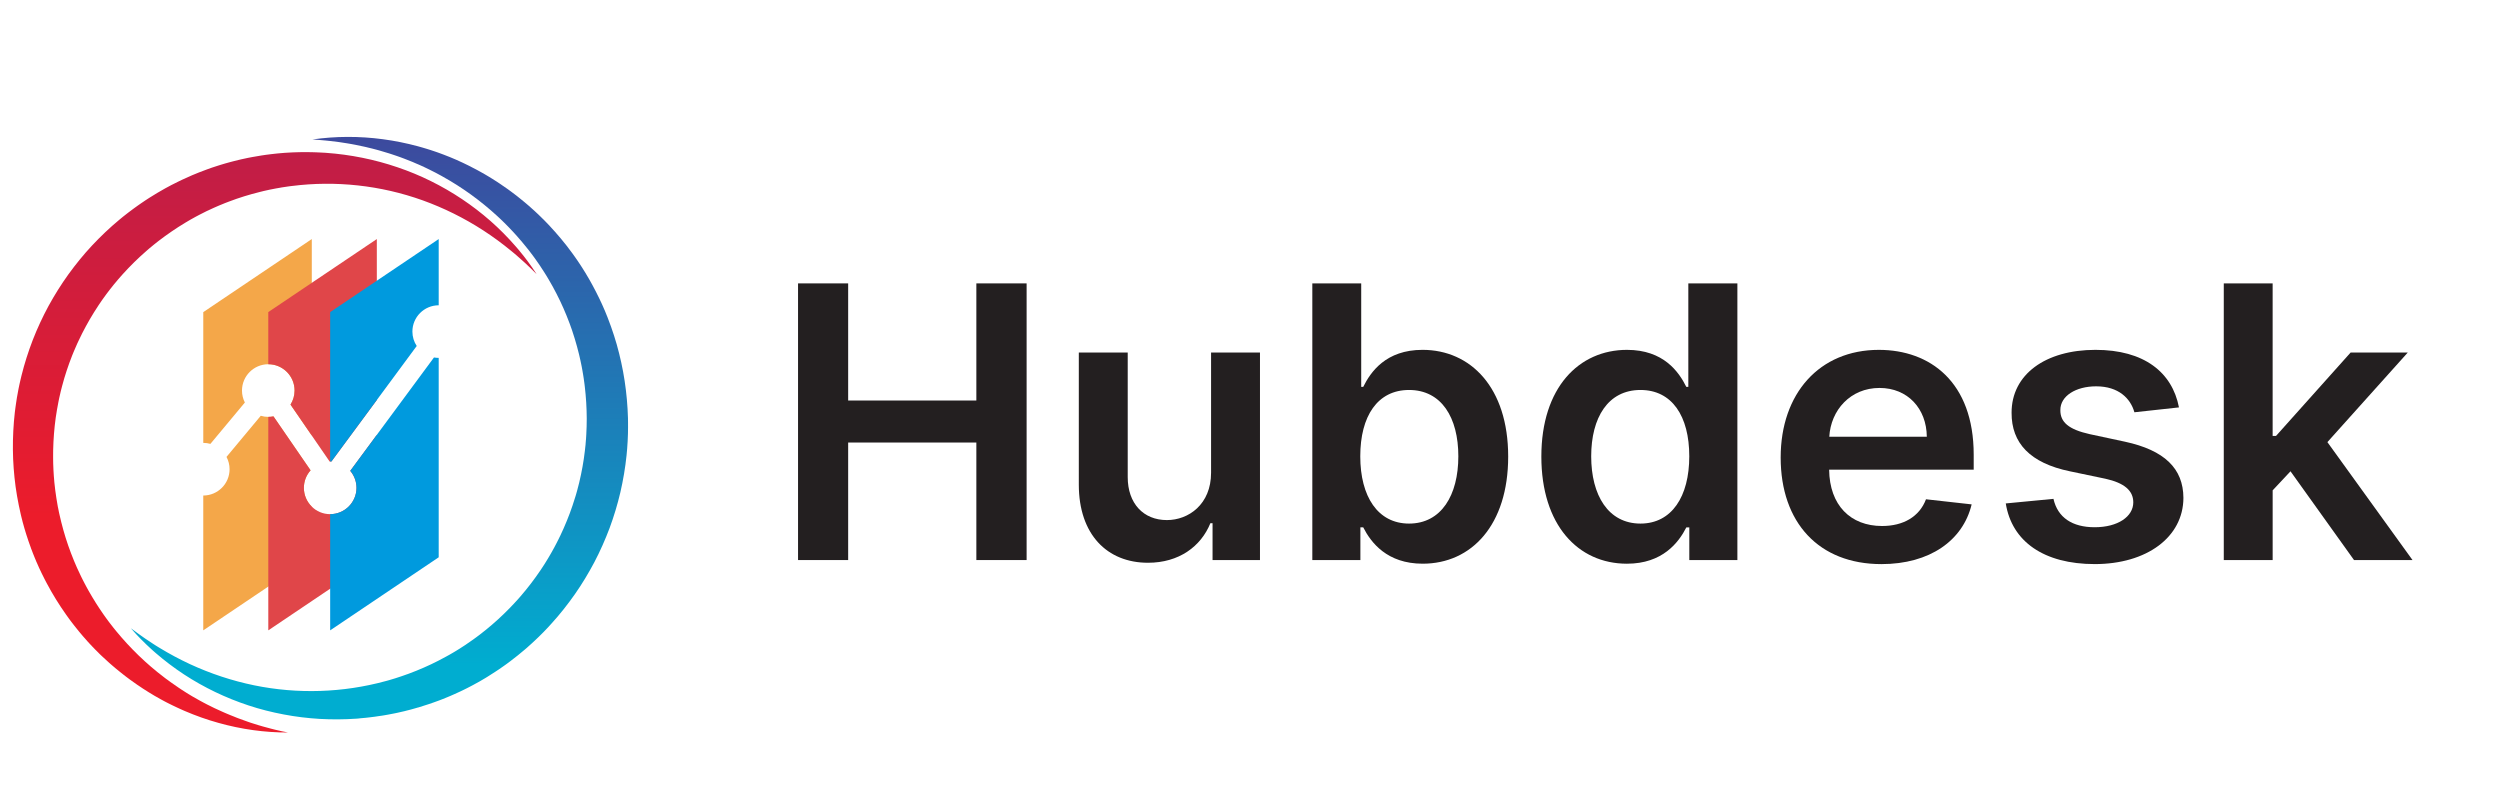
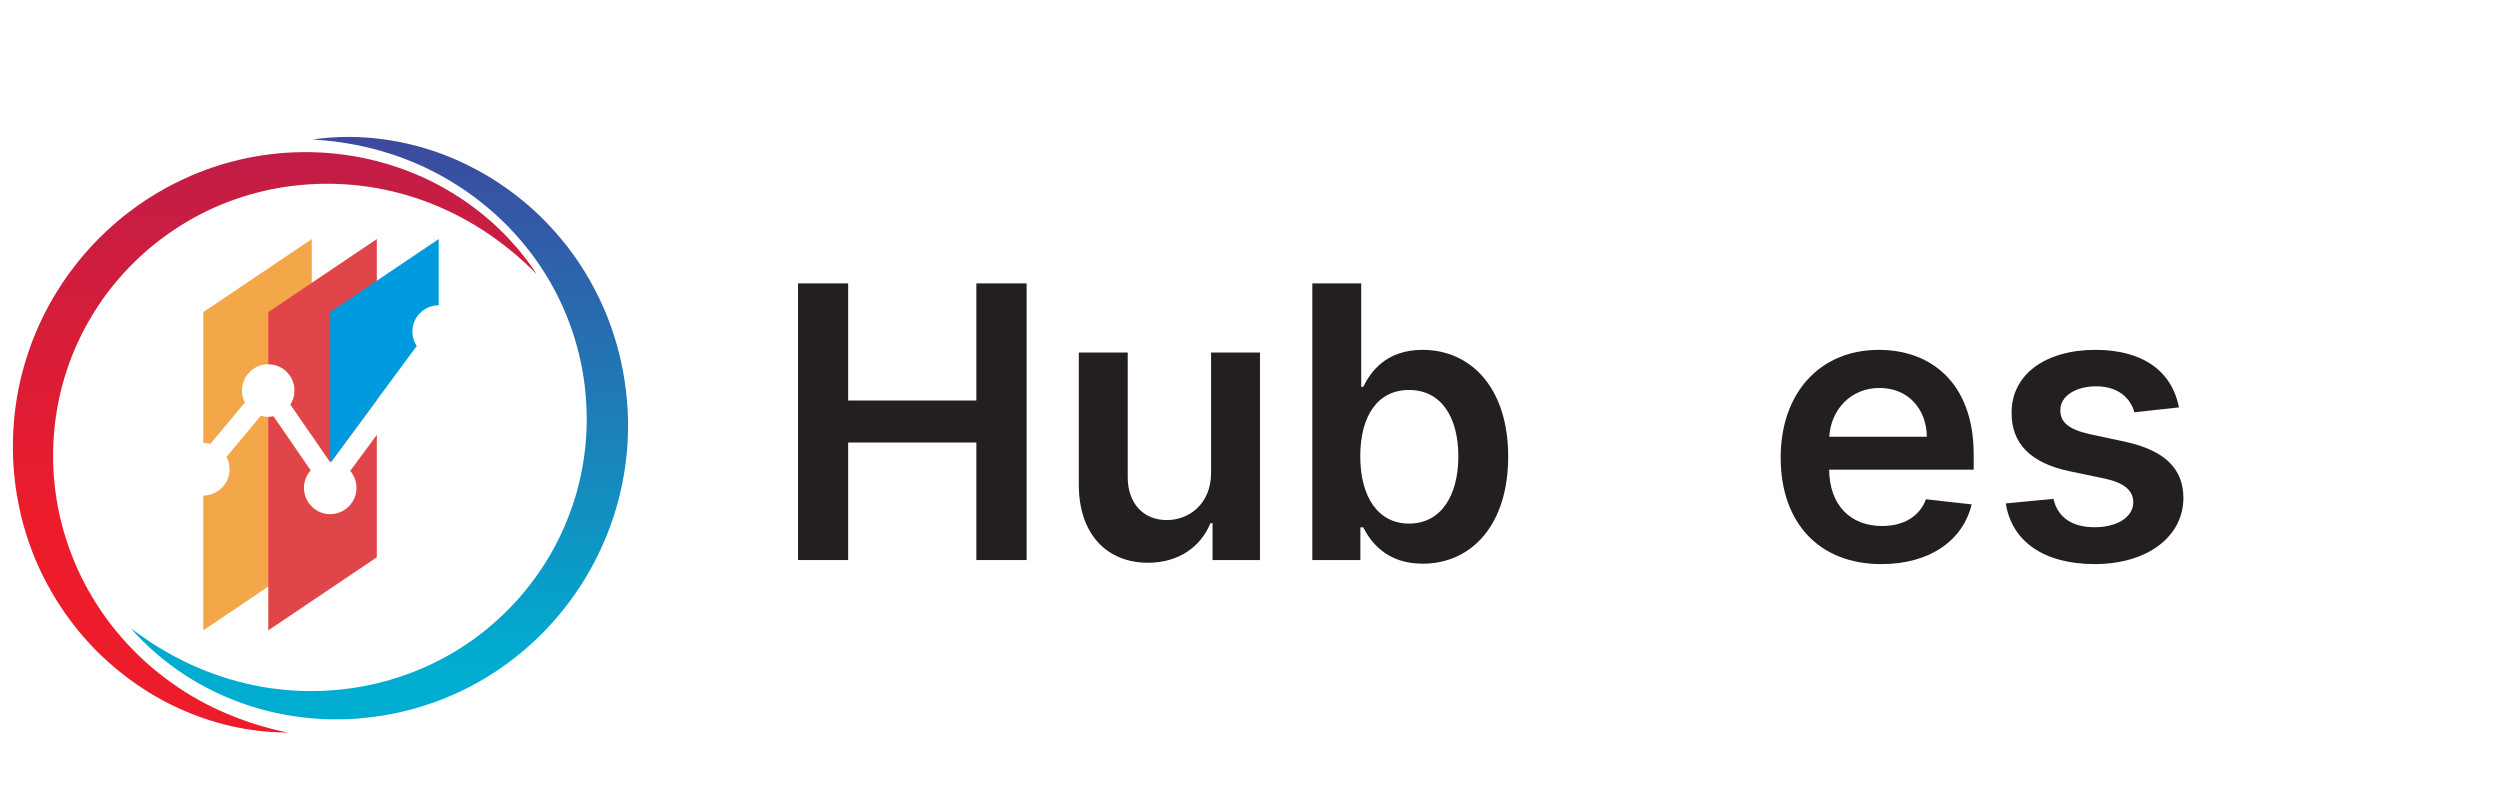
<svg xmlns="http://www.w3.org/2000/svg" version="1.1" id="Layer_1" x="0px" y="0px" width="194px" height="62px" viewBox="0 -6.624 194 62" enable-background="new 0 -6.624 194 62" xml:space="preserve">
  <g>
    <g>
      <g enable-background="new    ">
        <path fill="#231F20" d="M61.928,15.367h3.889v9.089h9.948v-9.089h3.9v21.469h-3.9v-9.12h-9.948v9.12h-3.889V15.367z" />
        <path fill="#231F20" d="M93.979,20.734h3.795v16.102h-3.68v-2.86h-0.168c-0.734,1.803-2.432,3.07-4.843,3.07     c-3.166,0-5.367-2.191-5.367-6.061V20.734h3.795v9.666c0,2.043,1.216,3.334,3.04,3.334c1.678,0,3.428-1.217,3.428-3.67V20.734z" />
        <path fill="#231F20" d="M101.836,15.367h3.794v8.03h0.157c0.576-1.164,1.762-2.873,4.602-2.873c3.723,0,6.646,2.914,6.646,8.282     c0,5.305-2.842,8.313-6.635,8.313c-2.769,0-4.017-1.646-4.613-2.82h-0.221v2.537h-3.73V15.367L101.836,15.367z M109.341,34.006     c2.505,0,3.826-2.2,3.826-5.221c0-2.998-1.3-5.147-3.826-5.147c-2.442,0-3.784,2.023-3.784,5.147S106.92,34.006,109.341,34.006z" />
-         <path fill="#231F20" d="M119.609,28.806c0-5.367,2.924-8.281,6.646-8.281c2.841,0,4.024,1.709,4.603,2.873h0.156v-8.03h3.807     v21.469h-3.731V34.3h-0.229c-0.598,1.176-1.846,2.82-4.613,2.82C122.449,37.119,119.609,34.11,119.609,28.806z M131.088,28.785     c0-3.124-1.342-5.147-3.785-5.147c-2.525,0-3.826,2.149-3.826,5.147c0,3.021,1.321,5.221,3.826,5.221     C129.725,34.006,131.088,31.909,131.088,28.785z" />
        <path fill="#231F20" d="M138.18,28.88c0-4.969,3.008-8.355,7.62-8.355c3.962,0,7.359,2.484,7.359,8.135v1.164h-11.218     c0.031,2.757,1.656,4.37,4.108,4.37c1.636,0,2.896-0.713,3.408-2.074l3.543,0.396c-0.671,2.801-3.25,4.635-7.003,4.635     C141.146,37.149,138.18,33.933,138.18,28.88z M149.521,27.267c-0.021-2.191-1.488-3.786-3.67-3.786     c-2.265,0-3.783,1.73-3.898,3.786H149.521z" />
        <path fill="#231F20" d="M165.629,25.368c-0.294-1.06-1.216-2.013-2.967-2.013c-1.583,0-2.788,0.754-2.778,1.845     c-0.01,0.933,0.64,1.499,2.275,1.865l2.745,0.588c3.041,0.66,4.52,2.063,4.529,4.359c-0.011,3.051-2.852,5.137-6.877,5.137     c-3.951,0-6.437-1.75-6.908-4.707l3.701-0.355c0.324,1.447,1.457,2.202,3.196,2.202c1.804,0,2.998-0.828,2.998-1.931     c0-0.91-0.692-1.508-2.17-1.834l-2.747-0.575c-3.092-0.64-4.538-2.191-4.527-4.539c-0.011-2.978,2.631-4.886,6.51-4.886     c3.773,0,5.953,1.74,6.479,4.466L165.629,25.368z" />
-         <path fill="#231F20" d="M172.564,15.367h3.793v11.835h0.264l5.786-6.468h4.435l-6.236,6.951l6.604,9.15h-4.539l-4.928-6.887     l-1.385,1.478v5.409h-3.793V15.367z" />
      </g>
    </g>
    <linearGradient id="SVGID_1_" gradientUnits="userSpaceOnUse" x1="638.445" y1="607.32" x2="638.445" y2="564.028" gradientTransform="matrix(1 0 0 1 -609 -562.248)">
      <stop offset="0" style="stop-color:#00ADD0" />
      <stop offset="1" style="stop-color:#40449B" />
    </linearGradient>
    <path fill="url(#SVGID_1_)" d="M24.242,4.199c1.792-0.259,3.639-0.265,5.465-0.02c0.916,0.121,1.823,0.306,2.72,0.547   c0.112,0.03,0.224,0.064,0.337,0.095c0.11,0.032,0.222,0.063,0.333,0.099l0.334,0.105c0.11,0.036,0.22,0.074,0.331,0.111   l0.166,0.057c0.055,0.019,0.11,0.04,0.164,0.059l0.329,0.122l0.326,0.128l0.164,0.064l0.161,0.068l0.322,0.136l0.32,0.146   c0.052,0.023,0.107,0.047,0.16,0.072l0.158,0.076c0.106,0.052,0.212,0.101,0.316,0.153c0.21,0.106,0.421,0.209,0.626,0.323   c0.101,0.057,0.207,0.11,0.31,0.17l0.306,0.172c0.103,0.058,0.203,0.12,0.304,0.18c0.101,0.062,0.204,0.12,0.301,0.184l0.299,0.19   l0.075,0.046l0.073,0.05l0.147,0.098c0.196,0.13,0.389,0.267,0.583,0.402c0.047,0.034,0.095,0.069,0.143,0.104l0.143,0.105   c0.094,0.072,0.191,0.14,0.283,0.213l0.28,0.218c0.093,0.074,0.184,0.149,0.276,0.223l0.137,0.112   c0.047,0.037,0.091,0.076,0.137,0.114l0.27,0.23l0.265,0.237l0.134,0.118l0.129,0.122l0.26,0.244l0.253,0.249   c0.043,0.042,0.086,0.083,0.128,0.126l0.125,0.126c0.082,0.086,0.165,0.171,0.248,0.257c0.161,0.174,0.325,0.347,0.48,0.526   c0.319,0.355,0.621,0.724,0.917,1.099c0.145,0.19,0.291,0.378,0.43,0.572l0.105,0.145c0.036,0.048,0.072,0.097,0.104,0.147   l0.205,0.294l0.051,0.075l0.048,0.075l0.101,0.148l0.097,0.152l0.049,0.074l0.047,0.076l0.19,0.304l0.049,0.078l0.044,0.078   l0.091,0.154l0.092,0.155l0.045,0.078l0.045,0.079l0.174,0.313l0.043,0.079l0.043,0.08l0.083,0.159l0.083,0.158l0.043,0.081   l0.04,0.08l0.161,0.324l0.04,0.079l0.039,0.082l0.076,0.163l0.078,0.163l0.037,0.081l0.037,0.083l0.144,0.329l0.038,0.083   l0.033,0.083l0.069,0.168l0.066,0.167l0.035,0.083l0.032,0.083c0.087,0.225,0.174,0.45,0.252,0.676   c0.164,0.453,0.306,0.912,0.441,1.375c0.26,0.926,0.469,1.869,0.612,2.822c0.144,0.953,0.231,1.917,0.258,2.882l0.005,0.361   c0.001,0.121,0.004,0.242,0.001,0.361l-0.005,0.363l-0.001,0.091l-0.003,0.09l-0.007,0.183c-0.005,0.119-0.008,0.24-0.015,0.361   l-0.025,0.361l-0.011,0.181l-0.016,0.183l-0.033,0.36c-0.099,0.962-0.261,1.919-0.479,2.864c-0.221,0.943-0.502,1.871-0.837,2.779   c-0.341,0.904-0.735,1.793-1.183,2.649c-0.454,0.854-0.953,1.688-1.508,2.479c-0.556,0.791-1.154,1.553-1.805,2.267l-0.243,0.269   l-0.251,0.264l-0.125,0.131c-0.042,0.043-0.085,0.084-0.128,0.128l-0.257,0.255c-0.086,0.084-0.174,0.166-0.262,0.25   c-0.088,0.082-0.174,0.167-0.264,0.246l-0.27,0.242l-0.067,0.061l-0.068,0.061l-0.137,0.117c-0.364,0.315-0.745,0.615-1.127,0.906   l-0.292,0.217L39.172,45l-0.148,0.104l-0.297,0.207c-0.099,0.066-0.2,0.135-0.301,0.199c-0.199,0.135-0.407,0.26-0.609,0.389   l-0.077,0.047l-0.077,0.047l-0.157,0.092l-0.155,0.092c-0.053,0.03-0.103,0.061-0.155,0.09L36.88,46.44   c-0.052,0.027-0.105,0.06-0.159,0.088l-0.159,0.084l-0.32,0.166l-0.324,0.16l-0.162,0.078c-0.053,0.025-0.109,0.051-0.163,0.075   l-0.327,0.149c-0.055,0.025-0.11,0.049-0.165,0.072l-0.164,0.072l-0.165,0.069c-0.056,0.022-0.112,0.048-0.168,0.069l-0.333,0.134   c-0.056,0.022-0.112,0.044-0.168,0.065l-0.169,0.062l-0.334,0.12l-0.341,0.117c-0.225,0.078-0.456,0.146-0.683,0.218l-0.086,0.028   l-0.087,0.021l-0.172,0.05c-0.116,0.031-0.23,0.064-0.346,0.098l-0.347,0.088l-0.173,0.045l-0.174,0.039l-0.35,0.08   c-0.058,0.015-0.116,0.023-0.175,0.037l-0.175,0.034l-0.176,0.034c-0.057,0.014-0.117,0.021-0.175,0.034l-0.352,0.062l-0.176,0.028   l-0.177,0.024l-0.353,0.053c-0.118,0.018-0.237,0.029-0.354,0.044l-0.177,0.021c-0.059,0.006-0.119,0.016-0.178,0.02l-0.355,0.031   l-0.178,0.02c-0.03,0.004-0.059,0.006-0.09,0.01l-0.088,0.006c-0.947,0.065-1.897,0.071-2.842,0.019   c-0.943-0.056-1.883-0.169-2.809-0.347c-0.924-0.174-1.834-0.404-2.723-0.698c-1.777-0.586-3.465-1.397-5.008-2.407   c-0.77-0.506-1.505-1.063-2.194-1.658c-0.087-0.076-0.174-0.148-0.258-0.227l-0.252-0.232c-0.169-0.15-0.33-0.313-0.492-0.474   c-0.04-0.039-0.082-0.078-0.121-0.118l-0.12-0.124l-0.234-0.245c-0.021-0.021-0.041-0.043-0.058-0.063l-0.057-0.063l-0.115-0.128   c-0.076-0.084-0.151-0.169-0.225-0.253c0.184,0.134,0.36,0.271,0.546,0.401l0.274,0.195l0.138,0.098   c0.045,0.033,0.092,0.063,0.14,0.098c0.186,0.124,0.37,0.255,0.56,0.373l0.284,0.184c0.093,0.06,0.191,0.114,0.285,0.174   c0.763,0.465,1.548,0.885,2.35,1.259c1.604,0.743,3.278,1.295,4.98,1.646c3.403,0.701,6.915,0.574,10.19-0.318l0.153-0.041   c0.052-0.014,0.103-0.026,0.153-0.043l0.305-0.092l0.151-0.045l0.152-0.05l0.302-0.099c0.101-0.032,0.2-0.068,0.299-0.104   l0.149-0.054l0.075-0.024l0.075-0.028c0.197-0.073,0.396-0.146,0.591-0.229c0.783-0.316,1.545-0.675,2.28-1.083l0.275-0.151   l0.273-0.158l0.136-0.08c0.046-0.025,0.089-0.057,0.134-0.081l0.269-0.166c0.044-0.026,0.087-0.058,0.132-0.086l0.132-0.085   l0.133-0.086l0.064-0.042l0.065-0.046c0.173-0.118,0.348-0.233,0.516-0.357c0.085-0.063,0.171-0.123,0.255-0.186l0.251-0.188   l0.125-0.096l0.123-0.099l0.246-0.193c0.325-0.268,0.645-0.537,0.951-0.82c0.31-0.279,0.606-0.576,0.9-0.873l0.217-0.229   c0.036-0.035,0.071-0.074,0.107-0.112l0.106-0.116l0.211-0.23l0.205-0.235c0.547-0.631,1.054-1.298,1.521-1.987   c0.06-0.086,0.116-0.173,0.173-0.261c0.057-0.087,0.113-0.174,0.17-0.263l0.164-0.266l0.082-0.134l0.08-0.135l0.158-0.271   l0.152-0.271l0.076-0.139c0.025-0.045,0.048-0.092,0.074-0.137l0.145-0.277c0.026-0.047,0.049-0.092,0.07-0.139l0.072-0.141   l0.068-0.141l0.035-0.07l0.034-0.068c0.088-0.188,0.178-0.378,0.26-0.568c0.17-0.379,0.323-0.768,0.471-1.156   c0.144-0.393,0.281-0.785,0.4-1.184l0.047-0.148l0.022-0.074l0.022-0.076l0.085-0.3c0.028-0.103,0.052-0.2,0.078-0.303   s0.053-0.201,0.078-0.302c0.193-0.812,0.343-1.631,0.438-2.459l0.034-0.313l0.018-0.154l0.011-0.158l0.027-0.311   c0.008-0.104,0.014-0.208,0.019-0.313c0.028-0.416,0.032-0.834,0.036-1.252c-0.004-0.834-0.054-1.669-0.153-2.502   c-0.005-0.052-0.011-0.103-0.019-0.155l-0.021-0.157c-0.015-0.104-0.026-0.208-0.043-0.311l-0.049-0.312   c-0.009-0.052-0.017-0.103-0.027-0.154l-0.026-0.155l-0.057-0.309l-0.064-0.309l-0.032-0.154c-0.01-0.051-0.024-0.103-0.035-0.152   l-0.07-0.307c-0.101-0.407-0.208-0.814-0.332-1.214c-0.058-0.203-0.127-0.4-0.192-0.6l-0.025-0.074l-0.026-0.076l-0.053-0.147   l-0.053-0.149l-0.027-0.074L44.2,18.471c-0.293-0.788-0.631-1.562-1.019-2.311c-0.19-0.377-0.397-0.745-0.612-1.11l-0.163-0.273   c-0.028-0.044-0.055-0.089-0.084-0.134l-0.084-0.134c-0.111-0.181-0.229-0.355-0.347-0.533c-0.029-0.045-0.06-0.087-0.09-0.131   l-0.091-0.13c-0.059-0.087-0.119-0.175-0.182-0.261l-0.188-0.257c-0.064-0.086-0.129-0.169-0.193-0.254l-0.096-0.127   c-0.033-0.042-0.066-0.083-0.1-0.125l-0.201-0.247c-0.066-0.084-0.135-0.165-0.203-0.247l-0.103-0.123l-0.105-0.12l-0.21-0.243   l-0.214-0.237l-0.108-0.118l-0.11-0.116l-0.22-0.232l-0.225-0.228c-0.039-0.038-0.076-0.078-0.113-0.114l-0.115-0.112   c-0.078-0.075-0.154-0.15-0.231-0.222l-0.236-0.219c-1.265-1.158-2.669-2.181-4.188-3.026l-0.142-0.08L34.083,6.93l-0.288-0.155   l-0.292-0.147c-0.048-0.023-0.096-0.05-0.146-0.074L33.21,6.482c-0.098-0.046-0.197-0.095-0.295-0.142l-0.299-0.137   c-0.048-0.021-0.099-0.045-0.148-0.065l-0.152-0.063c-0.1-0.044-0.2-0.088-0.3-0.131c-0.202-0.081-0.406-0.166-0.611-0.242   c-0.104-0.038-0.205-0.08-0.309-0.116l-0.311-0.11c-0.103-0.038-0.208-0.071-0.313-0.105l-0.157-0.052   c-0.053-0.018-0.104-0.036-0.157-0.05c-0.21-0.064-0.42-0.133-0.634-0.19l-0.16-0.046c-0.053-0.017-0.106-0.03-0.159-0.044   l-0.322-0.084c-0.107-0.029-0.215-0.053-0.324-0.078l-0.161-0.04c-0.055-0.012-0.109-0.026-0.163-0.036   c-0.217-0.046-0.435-0.096-0.652-0.137l-0.165-0.031c-0.055-0.011-0.111-0.021-0.165-0.031l-0.33-0.056   c-0.109-0.021-0.22-0.035-0.331-0.051l-0.166-0.026c-0.054-0.008-0.109-0.018-0.166-0.024c-0.222-0.027-0.444-0.058-0.667-0.081   l-0.336-0.035L24.921,4.25c-0.055-0.005-0.112-0.01-0.168-0.016l-0.169-0.011C24.469,4.216,24.355,4.208,24.242,4.199z" />
    <linearGradient id="SVGID_2_" gradientUnits="userSpaceOnUse" x1="630.318" y1="595.801" x2="630.318" y2="548.316" gradientTransform="matrix(1 0 0 1 -609 -562.248)">
      <stop offset="0" style="stop-color:#EC1C2B" />
      <stop offset="1" style="stop-color:#A41E59" />
    </linearGradient>
    <path fill="url(#SVGID_2_)" d="M22.357,50.218c-1.811,0.006-3.639-0.249-5.414-0.749c-0.888-0.245-1.762-0.559-2.615-0.924   c-0.108-0.045-0.212-0.094-0.32-0.142c-0.105-0.049-0.212-0.094-0.316-0.146l-0.315-0.15c-0.104-0.049-0.207-0.104-0.313-0.155   l-0.156-0.079c-0.052-0.025-0.102-0.055-0.154-0.081l-0.308-0.167l-0.304-0.173l-0.153-0.086l-0.15-0.091l-0.301-0.182   l-0.296-0.188c-0.05-0.031-0.1-0.063-0.148-0.094l-0.147-0.099c-0.097-0.063-0.194-0.13-0.292-0.194   c-0.19-0.137-0.386-0.268-0.574-0.408c-0.094-0.069-0.189-0.139-0.282-0.211l-0.278-0.215c-0.094-0.07-0.184-0.146-0.276-0.222   C9.153,45.39,9.06,45.317,8.972,45.24l-0.269-0.229l-0.066-0.058L8.57,44.896l-0.132-0.117c-0.177-0.154-0.35-0.317-0.521-0.479   c-0.044-0.039-0.085-0.079-0.129-0.122l-0.125-0.123c-0.085-0.085-0.169-0.164-0.252-0.252l-0.246-0.255   c-0.082-0.085-0.161-0.173-0.243-0.259l-0.12-0.131c-0.04-0.045-0.078-0.09-0.118-0.135l-0.235-0.265l-0.23-0.272l-0.114-0.137   L5.993,42.21l-0.222-0.277l-0.219-0.283c-0.035-0.047-0.072-0.094-0.107-0.142L5.34,41.365c-0.07-0.097-0.14-0.192-0.209-0.29   c-0.134-0.195-0.273-0.389-0.403-0.588c-0.265-0.396-0.512-0.805-0.751-1.217c-0.118-0.209-0.236-0.416-0.346-0.627l-0.083-0.158   c-0.029-0.053-0.057-0.106-0.083-0.16l-0.16-0.321l-0.041-0.08l-0.039-0.08l-0.077-0.163l-0.077-0.162l-0.038-0.08l-0.037-0.084   l-0.145-0.328l-0.037-0.08l-0.033-0.084l-0.07-0.166L2.643,36.53L2.61,36.446l-0.034-0.082l-0.129-0.338l-0.033-0.082l-0.028-0.086   L2.325,35.69l-0.061-0.17l-0.03-0.086l-0.029-0.082L2.093,35.01l-0.029-0.086L2.037,34.84l-0.053-0.171l-0.051-0.174l-0.028-0.086   l-0.024-0.085l-0.097-0.349L1.76,33.89l-0.022-0.088l-0.044-0.175L1.65,33.451l-0.021-0.087l-0.021-0.088   c-0.052-0.233-0.108-0.469-0.153-0.705c-0.1-0.471-0.173-0.945-0.244-1.422c-0.128-0.953-0.202-1.918-0.21-2.881   s0.04-1.929,0.149-2.891l0.046-0.357c0.016-0.121,0.031-0.241,0.051-0.359l0.055-0.359l0.013-0.089l0.017-0.088l0.033-0.18   c0.021-0.118,0.042-0.237,0.065-0.356l0.073-0.353l0.039-0.178l0.041-0.178l0.084-0.353c0.233-0.939,0.527-1.864,0.876-2.768   c0.35-0.902,0.76-1.781,1.22-2.635c0.465-0.849,0.98-1.671,1.545-2.457c0.569-0.784,1.178-1.536,1.839-2.243   c0.662-0.704,1.362-1.374,2.106-1.99l0.279-0.23L9.817,9.98l0.142-0.11c0.048-0.038,0.097-0.072,0.145-0.109l0.29-0.216   c0.098-0.073,0.197-0.14,0.294-0.212c0.099-0.069,0.196-0.14,0.298-0.207l0.299-0.202l0.077-0.05l0.075-0.049l0.153-0.099   c0.406-0.262,0.822-0.502,1.242-0.739l0.319-0.171L13.31,7.73l0.162-0.08l0.324-0.163c0.107-0.053,0.216-0.104,0.325-0.157   c0.217-0.104,0.438-0.199,0.658-0.297l0.081-0.036l0.084-0.036l0.167-0.068l0.167-0.069c0.056-0.023,0.111-0.046,0.167-0.068   l0.337-0.128c0.056-0.021,0.113-0.044,0.169-0.064L16.12,6.5l0.339-0.12l0.344-0.112l0.17-0.055   c0.057-0.02,0.116-0.036,0.173-0.054l0.345-0.103c0.058-0.018,0.116-0.033,0.174-0.048l0.173-0.048l0.174-0.046   c0.057-0.016,0.115-0.032,0.173-0.045l0.35-0.086c0.059-0.014,0.117-0.028,0.176-0.042l0.176-0.038l0.351-0.076l0.353-0.067   c0.235-0.046,0.472-0.081,0.709-0.121l0.088-0.013l0.088-0.013l0.179-0.026c0.117-0.014,0.235-0.032,0.355-0.045l0.354-0.04   l0.179-0.019l0.179-0.016l0.357-0.03c0.06-0.004,0.119-0.007,0.179-0.011l0.178-0.01l0.179-0.01   c0.06-0.003,0.119-0.005,0.179-0.008l0.358-0.011l0.178-0.004h0.178l0.358-0.002c0.118,0,0.239,0.005,0.357,0.006l0.179,0.005   c0.06,0.001,0.118,0.002,0.177,0.006l0.357,0.017l0.177,0.01c0.029,0.001,0.06,0.002,0.088,0.004l0.09,0.006   c0.948,0.067,1.888,0.196,2.815,0.382c0.928,0.187,1.841,0.433,2.732,0.737C31.73,6.656,32.6,7.015,33.437,7.43   c1.677,0.83,3.234,1.874,4.62,3.089c0.691,0.609,1.339,1.261,1.939,1.952c0.076,0.087,0.15,0.171,0.224,0.259l0.216,0.265   c0.147,0.173,0.284,0.357,0.422,0.537c0.035,0.045,0.069,0.089,0.103,0.137l0.1,0.138l0.198,0.276   c0.017,0.023,0.033,0.045,0.05,0.068l0.046,0.072l0.096,0.14c0.063,0.094,0.126,0.189,0.188,0.284   c-0.163-0.16-0.32-0.32-0.483-0.477l-0.246-0.232l-0.122-0.117c-0.041-0.037-0.084-0.075-0.125-0.113   c-0.167-0.149-0.33-0.302-0.502-0.447l-0.255-0.22c-0.083-0.071-0.172-0.142-0.258-0.212c-0.688-0.566-1.405-1.092-2.148-1.574   c-1.484-0.962-3.064-1.743-4.699-2.332C29.53,7.75,26.036,7.381,22.667,7.807l-0.158,0.018c-0.054,0.008-0.106,0.013-0.158,0.022   l-0.314,0.047L21.88,7.917l-0.157,0.029L21.411,8c-0.104,0.018-0.208,0.042-0.311,0.061l-0.156,0.03l-0.078,0.017L20.79,8.125   c-0.207,0.047-0.412,0.088-0.617,0.145c-0.819,0.202-1.626,0.45-2.41,0.75l-0.296,0.113l-0.292,0.12L17.03,9.312   c-0.049,0.019-0.096,0.042-0.145,0.062L16.597,9.5c-0.048,0.021-0.095,0.043-0.142,0.065l-0.143,0.067l-0.141,0.066L16.098,9.73   l-0.072,0.034c-0.188,0.094-0.375,0.184-0.561,0.284c-0.093,0.05-0.186,0.096-0.278,0.147l-0.274,0.152l-0.138,0.077l-0.135,0.079   l-0.27,0.16c-0.358,0.218-0.713,0.44-1.057,0.679c-0.347,0.234-0.681,0.483-1.015,0.736l-0.246,0.195   c-0.041,0.033-0.081,0.064-0.123,0.098l-0.121,0.1l-0.241,0.199l-0.237,0.207c-0.63,0.546-1.224,1.137-1.785,1.753   c-0.071,0.077-0.138,0.156-0.208,0.234C9.27,14.942,9.2,15.021,9.133,15.098L8.932,15.34l-0.101,0.119l-0.097,0.124L8.54,15.826   l-0.189,0.248l-0.094,0.124c-0.032,0.042-0.062,0.085-0.092,0.127l-0.184,0.253c-0.031,0.043-0.06,0.085-0.089,0.128l-0.088,0.129   l-0.088,0.129l-0.044,0.064l-0.043,0.065C7.517,17.266,7.4,17.44,7.292,17.617c-0.223,0.354-0.429,0.717-0.629,1.081   c-0.196,0.366-0.389,0.736-0.563,1.115l-0.066,0.141L6,20.024l-0.031,0.072l-0.125,0.286C5.797,20.477,5.76,20.574,5.72,20.67   c-0.04,0.097-0.081,0.192-0.119,0.29c-0.305,0.773-0.569,1.565-0.781,2.371l-0.078,0.303l-0.038,0.151L4.67,23.938L4.6,24.242   c-0.023,0.104-0.042,0.204-0.063,0.307c-0.083,0.408-0.149,0.82-0.212,1.232c-0.113,0.827-0.18,1.663-0.199,2.501   c-0.001,0.051-0.002,0.103-0.002,0.156l-0.001,0.158c0,0.104-0.003,0.211-0.001,0.313l0.004,0.314   c0.002,0.053,0.002,0.104,0.003,0.157l0.007,0.157l0.012,0.313l0.019,0.313l0.01,0.157c0.004,0.053,0.008,0.104,0.014,0.156   l0.025,0.313c0.044,0.417,0.092,0.834,0.16,1.248c0.03,0.208,0.07,0.414,0.105,0.622l0.015,0.077l0.017,0.076l0.031,0.154   l0.03,0.154l0.017,0.077l0.018,0.079c0.182,0.818,0.406,1.633,0.683,2.43c0.137,0.398,0.291,0.793,0.451,1.186l0.124,0.291   c0.021,0.049,0.042,0.099,0.063,0.146l0.065,0.146c0.084,0.193,0.179,0.385,0.27,0.576c0.02,0.047,0.045,0.094,0.069,0.143   l0.071,0.142c0.048,0.095,0.095,0.19,0.146,0.285l0.149,0.28c0.05,0.095,0.103,0.188,0.154,0.281l0.079,0.137   c0.026,0.047,0.053,0.093,0.081,0.14l0.161,0.274c0.054,0.091,0.111,0.181,0.167,0.271l0.083,0.138l0.087,0.135l0.173,0.268   l0.18,0.266l0.089,0.133l0.092,0.132l0.187,0.262l0.19,0.259c0.032,0.043,0.063,0.086,0.097,0.127l0.099,0.127   c0.065,0.086,0.129,0.172,0.197,0.254l0.203,0.25c1.089,1.324,2.334,2.535,3.72,3.584l0.13,0.1L13,46.133l0.263,0.193l0.27,0.187   c0.044,0.032,0.088,0.063,0.133,0.096l0.136,0.092c0.092,0.061,0.181,0.121,0.272,0.182l0.277,0.178   c0.044,0.028,0.09,0.062,0.138,0.088l0.14,0.086c0.094,0.057,0.187,0.111,0.28,0.17c0.189,0.106,0.378,0.222,0.572,0.324   c0.096,0.053,0.191,0.106,0.29,0.157l0.291,0.153c0.099,0.053,0.197,0.102,0.296,0.146l0.147,0.074   c0.05,0.024,0.1,0.049,0.148,0.072c0.199,0.093,0.399,0.189,0.603,0.275l0.149,0.066c0.052,0.021,0.103,0.044,0.153,0.066   l0.307,0.128c0.101,0.045,0.206,0.082,0.309,0.123l0.153,0.063c0.052,0.021,0.105,0.039,0.157,0.061   c0.208,0.076,0.416,0.154,0.627,0.226l0.158,0.056c0.053,0.02,0.106,0.037,0.159,0.056l0.319,0.101   c0.106,0.036,0.214,0.066,0.321,0.1l0.161,0.047c0.054,0.017,0.107,0.033,0.162,0.048c0.216,0.06,0.432,0.121,0.65,0.175   l0.327,0.083l0.329,0.075c0.054,0.013,0.109,0.027,0.166,0.04l0.166,0.032C22.137,50.17,22.247,50.194,22.357,50.218z" />
    <path fill="#F4A749" d="M24.195,11.926v15.25l-1.652-2.4c0.201-0.316,0.317-0.691,0.317-1.092c0-1.126-0.916-2.043-2.041-2.043   c-1.126,0-2.041,0.917-2.041,2.043c0,0.333,0.081,0.649,0.223,0.927l-2.674,3.21c-0.176-0.051-0.362-0.077-0.553-0.077V17.597   L24.195,11.926z" />
    <path fill="#F4A749" d="M24.195,32.692v3.929l-8.422,5.671V31.829c1.125,0,2.042-0.915,2.042-2.041c0-0.346-0.087-0.67-0.239-0.956   l2.659-3.192c0.186,0.057,0.381,0.086,0.584,0.086c0.138,0,0.272-0.014,0.401-0.039l2.88,4.187c-0.324,0.36-0.52,0.838-0.52,1.36   C23.581,31.804,23.815,32.321,24.195,32.692z" />
    <path fill="#E04649" d="M29.242,11.926v12.489l-3.528,4.777c-0.031-0.002-0.062-0.002-0.093-0.002c-0.013,0-0.027,0-0.041,0   l-3.037-4.417c0.201-0.316,0.317-0.691,0.317-1.092c0-1.126-0.916-2.043-2.041-2.043v-4.044L29.242,11.926z" />
    <path fill="#E04649" d="M29.242,27.12v9.501l-8.422,5.671V25.726c0.138,0,0.272-0.014,0.401-0.039l2.88,4.187   c-0.324,0.36-0.52,0.838-0.52,1.36c0,1.125,0.915,2.041,2.04,2.041c1.126,0,2.043-0.916,2.043-2.041   c0-0.502-0.184-0.963-0.486-1.319L29.242,27.12z" />
    <path fill="#009ADE" d="M34.043,11.926v5.14c-1.125,0-2.041,0.915-2.041,2.04c0,0.412,0.123,0.797,0.335,1.118l-6.623,8.968   c-0.031-0.002-0.062-0.002-0.093-0.002V17.597L34.043,11.926z" />
-     <path fill="#009ADE" d="M34.043,21.148v15.473l-8.422,5.671v-9.018c1.126,0,2.043-0.916,2.043-2.041   c0-0.502-0.184-0.965-0.486-1.32l6.498-8.797C33.795,21.136,33.918,21.148,34.043,21.148z" />
  </g>
</svg>